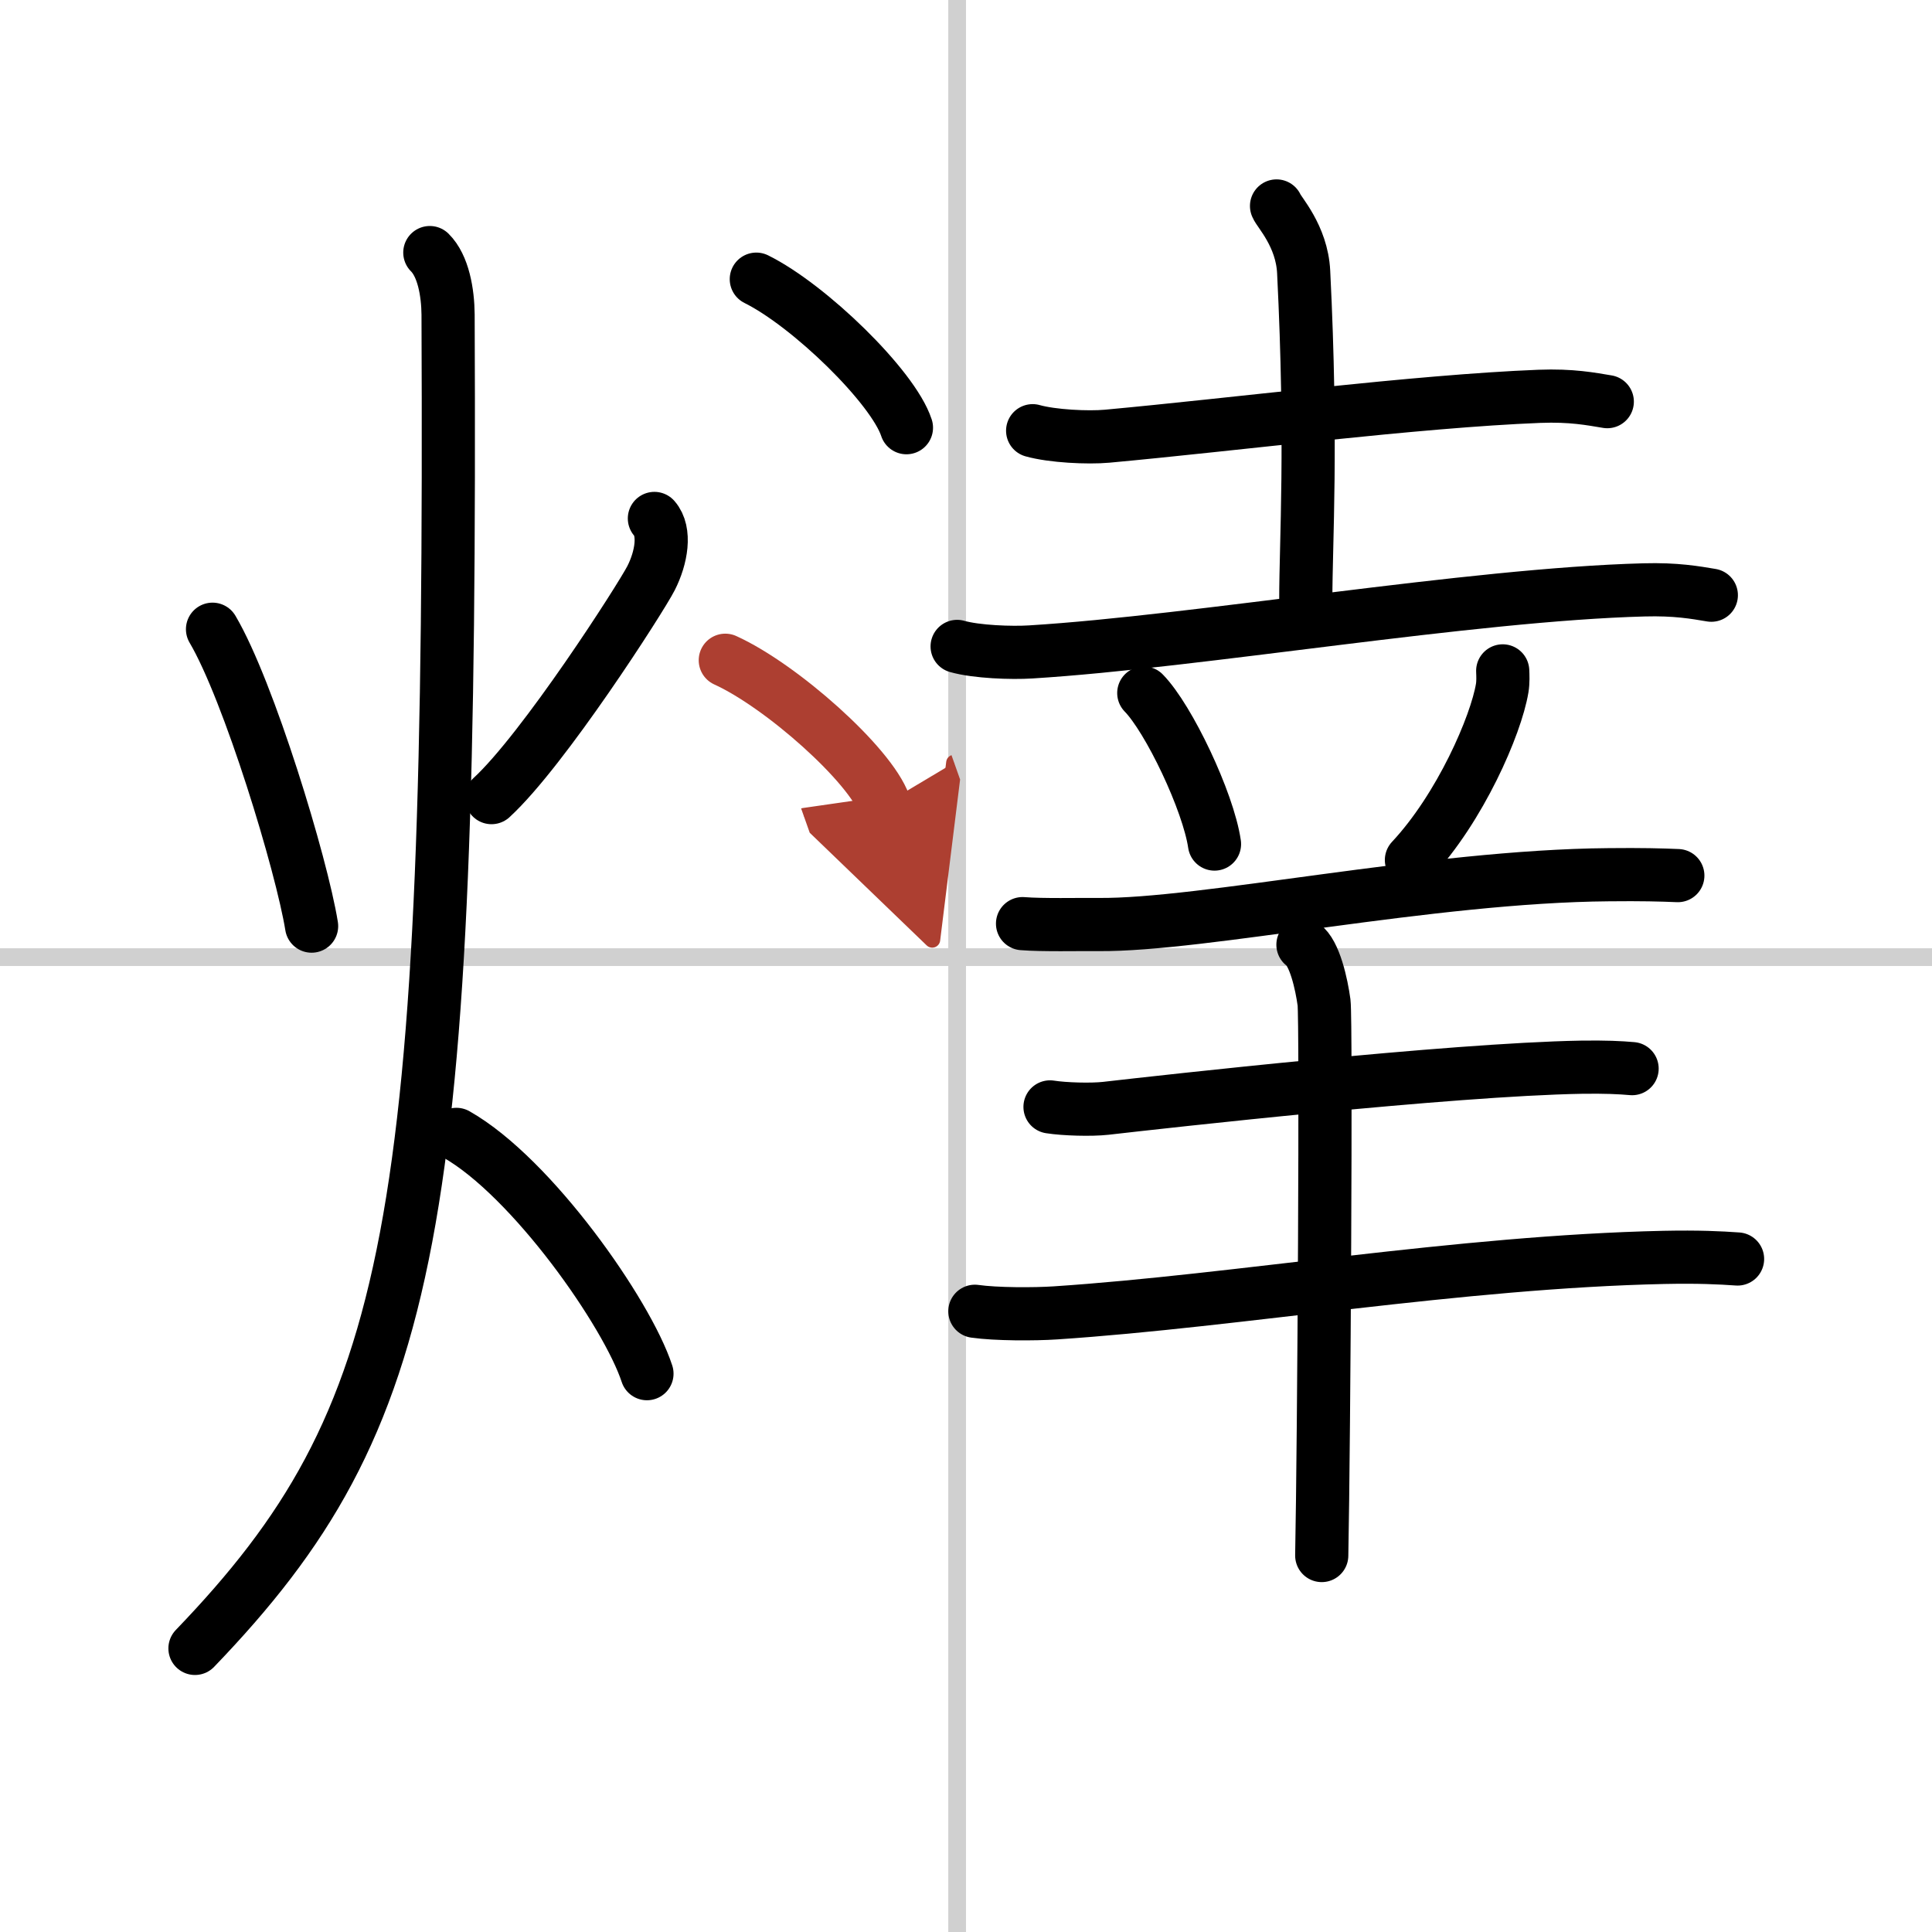
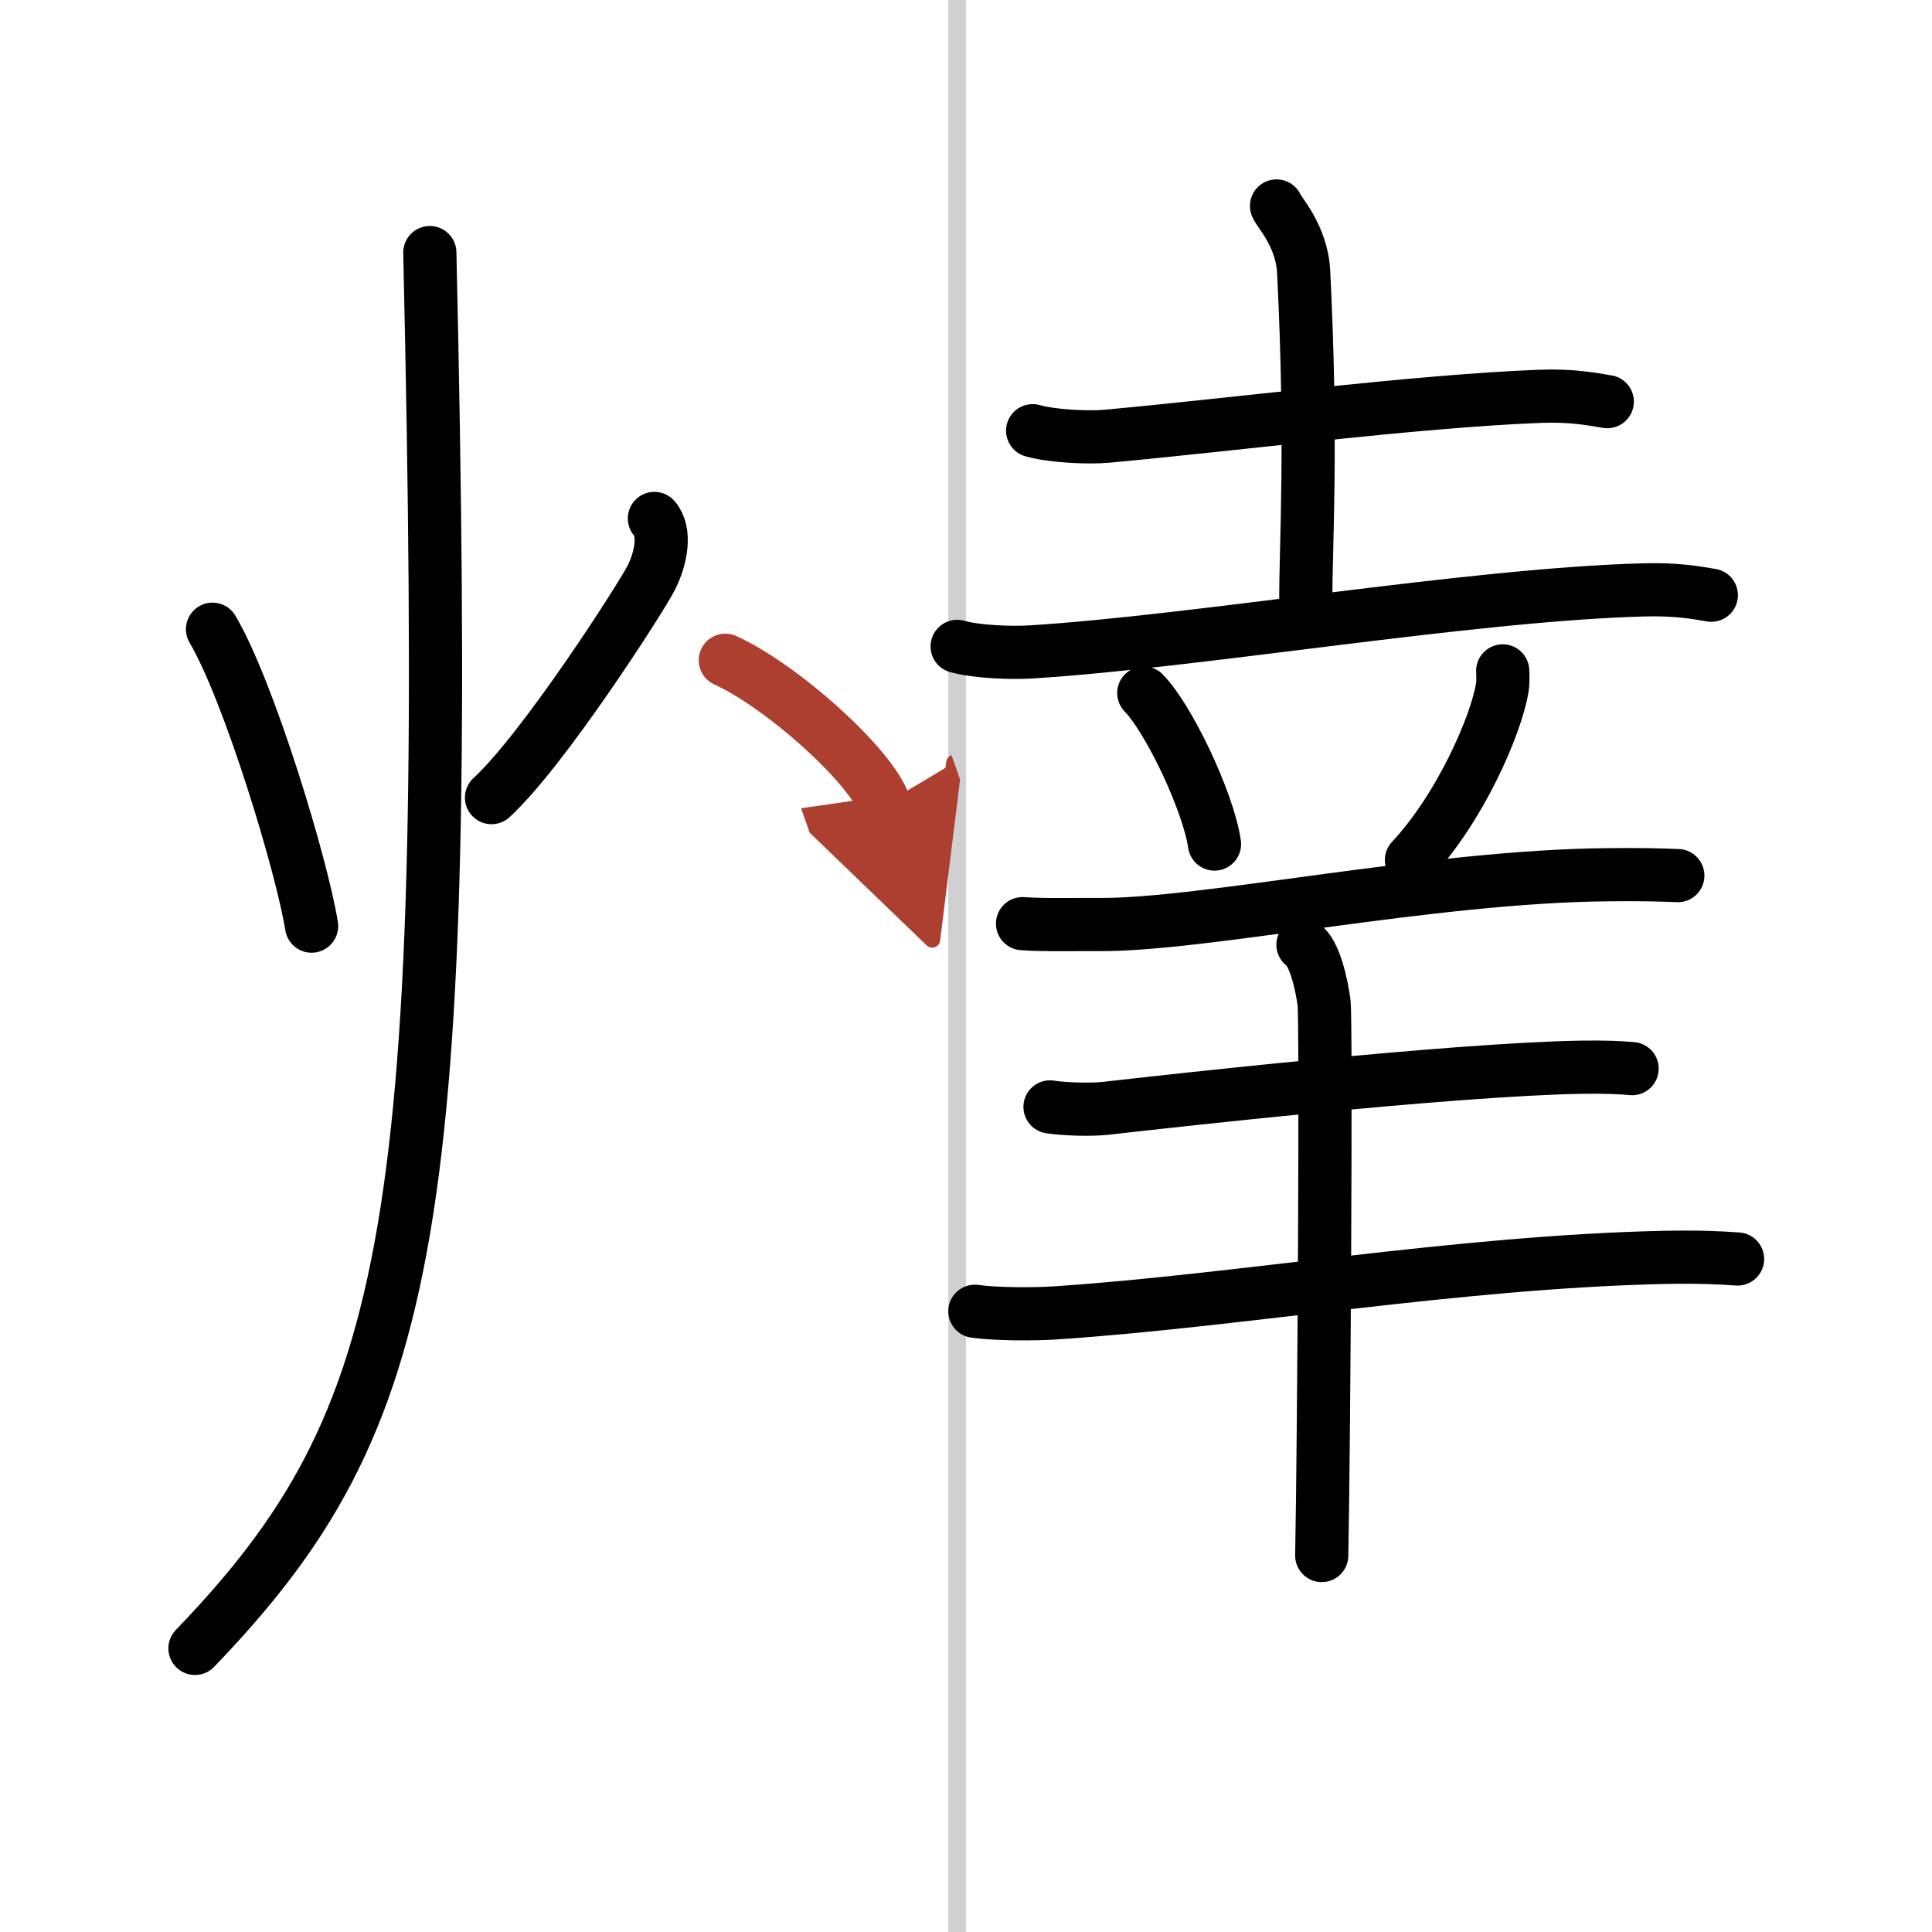
<svg xmlns="http://www.w3.org/2000/svg" width="400" height="400" viewBox="0 0 109 109">
  <defs>
    <marker id="a" markerWidth="4" orient="auto" refX="1" refY="5" viewBox="0 0 10 10">
      <polyline points="0 0 10 5 0 10 1 5" fill="#ad3f31" stroke="#ad3f31" />
    </marker>
  </defs>
  <g fill="none" stroke="#000" stroke-linecap="round" stroke-linejoin="round" stroke-width="3">
-     <rect width="100%" height="100%" fill="#fff" stroke="#fff" />
    <line x1="54" x2="54" y2="109" stroke="#d0d0d0" stroke-width="1" />
-     <line x2="109" y1="54" y2="54" stroke="#d0d0d0" stroke-width="1" />
    <path d="m11.99 35.5c2.05 3.47 5.03 13.28 5.59 16.75" />
    <path d="m36.92 29.25c0.65 0.74 0.4 2.21-0.19 3.37-0.59 1.15-6.07 9.69-9 12.38" />
-     <path d="M24.25,14.25c0.76,0.75,1.02,2.25,1.03,3.5C25.5,69.25,23.5,80,11,93" />
-     <path d="m25.75 64c4.26 2.42 9.63 10.08 10.75 13.5" />
+     <path d="M24.25,14.25C25.5,69.25,23.5,80,11,93" />
    <path d="m58.26 24.3c1.1 0.31 3.11 0.41 4.2 0.31 7.1-0.65 17.48-1.98 24.39-2.25 1.82-0.07 2.92 0.15 3.83 0.3" />
    <path d="m72.02 11.62c0.11 0.32 1.43 1.68 1.53 3.72 0.49 9.81 0.12 15.18 0.12 18.53" />
    <path d="m54 36.47c1.09 0.31 3.08 0.38 4.16 0.31 9.41-0.58 24.82-3.24 34.59-3.5 1.81-0.05 2.9 0.15 3.8 0.3" />
    <path d="m64.53 39.1c1.41 1.44 3.64 6.12 3.99 8.52" />
    <path d="m84.78 37.85c0.01 0.24 0.03 0.63-0.03 0.98-0.35 2.09-2.36 6.74-5.12 9.69" />
    <path d="m57.69 52.11c1.12 0.09 3.17 0.04 4.27 0.05 5.9 0.06 18.76-2.73 28.8-2.81 1.86-0.02 2.97 0.01 3.9 0.05" />
    <path d="m59.24 62.45c0.82 0.13 2.33 0.17 3.14 0.08 3.32-0.38 19.44-2.19 26.83-2.32 1.37-0.02 2.19 0.02 2.87 0.08" />
    <path d="m55 73.98c1.19 0.17 3.36 0.17 4.55 0.09 10.28-0.68 22.79-2.88 34.32-3.13 1.97-0.04 3.17 0.02 4.16 0.09" />
    <path d="m73.51 53.3c0.66 0.45 1.05 2.23 1.19 3.26 0.13 1.03 0 24.68-0.13 31.2" />
-     <path d="m42.67 15.75c2.99 1.48 7.72 6.08 8.47 8.38" />
    <path d="m40.92 37.25c3.17 1.44 8.18 5.9 8.97 8.13" marker-end="url(#a)" stroke="#ad3f31" />
  </g>
</svg>